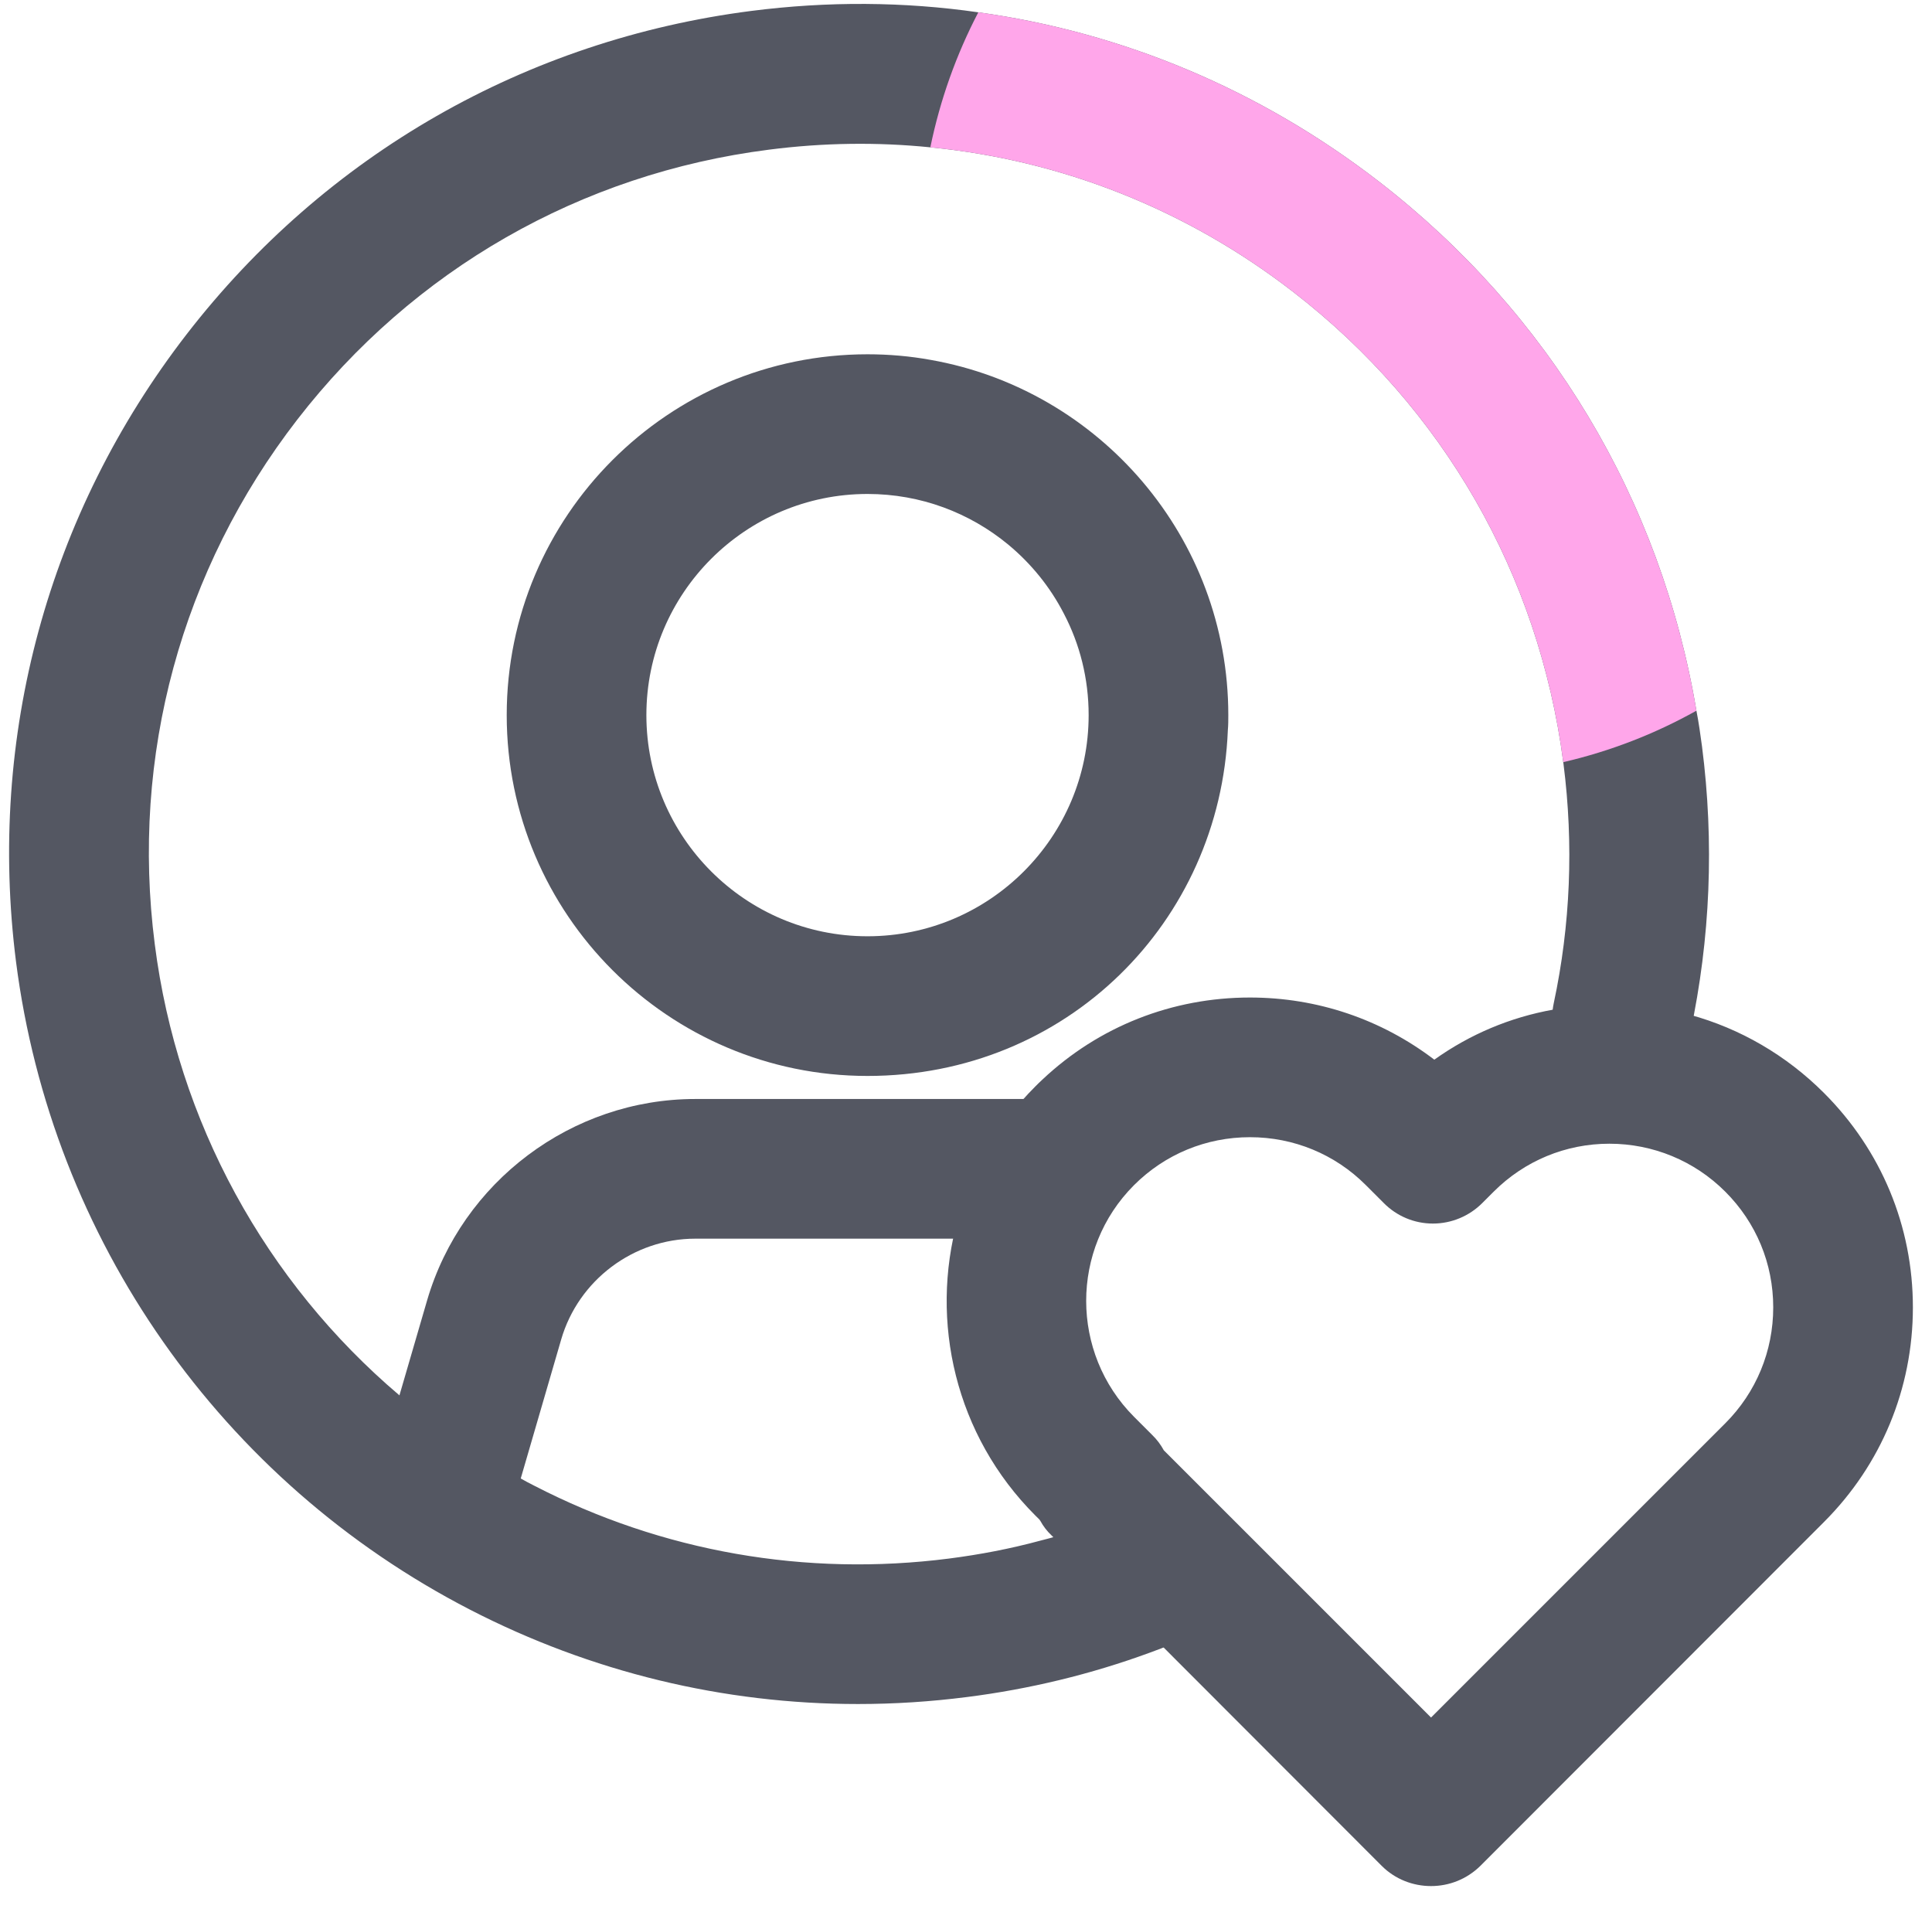
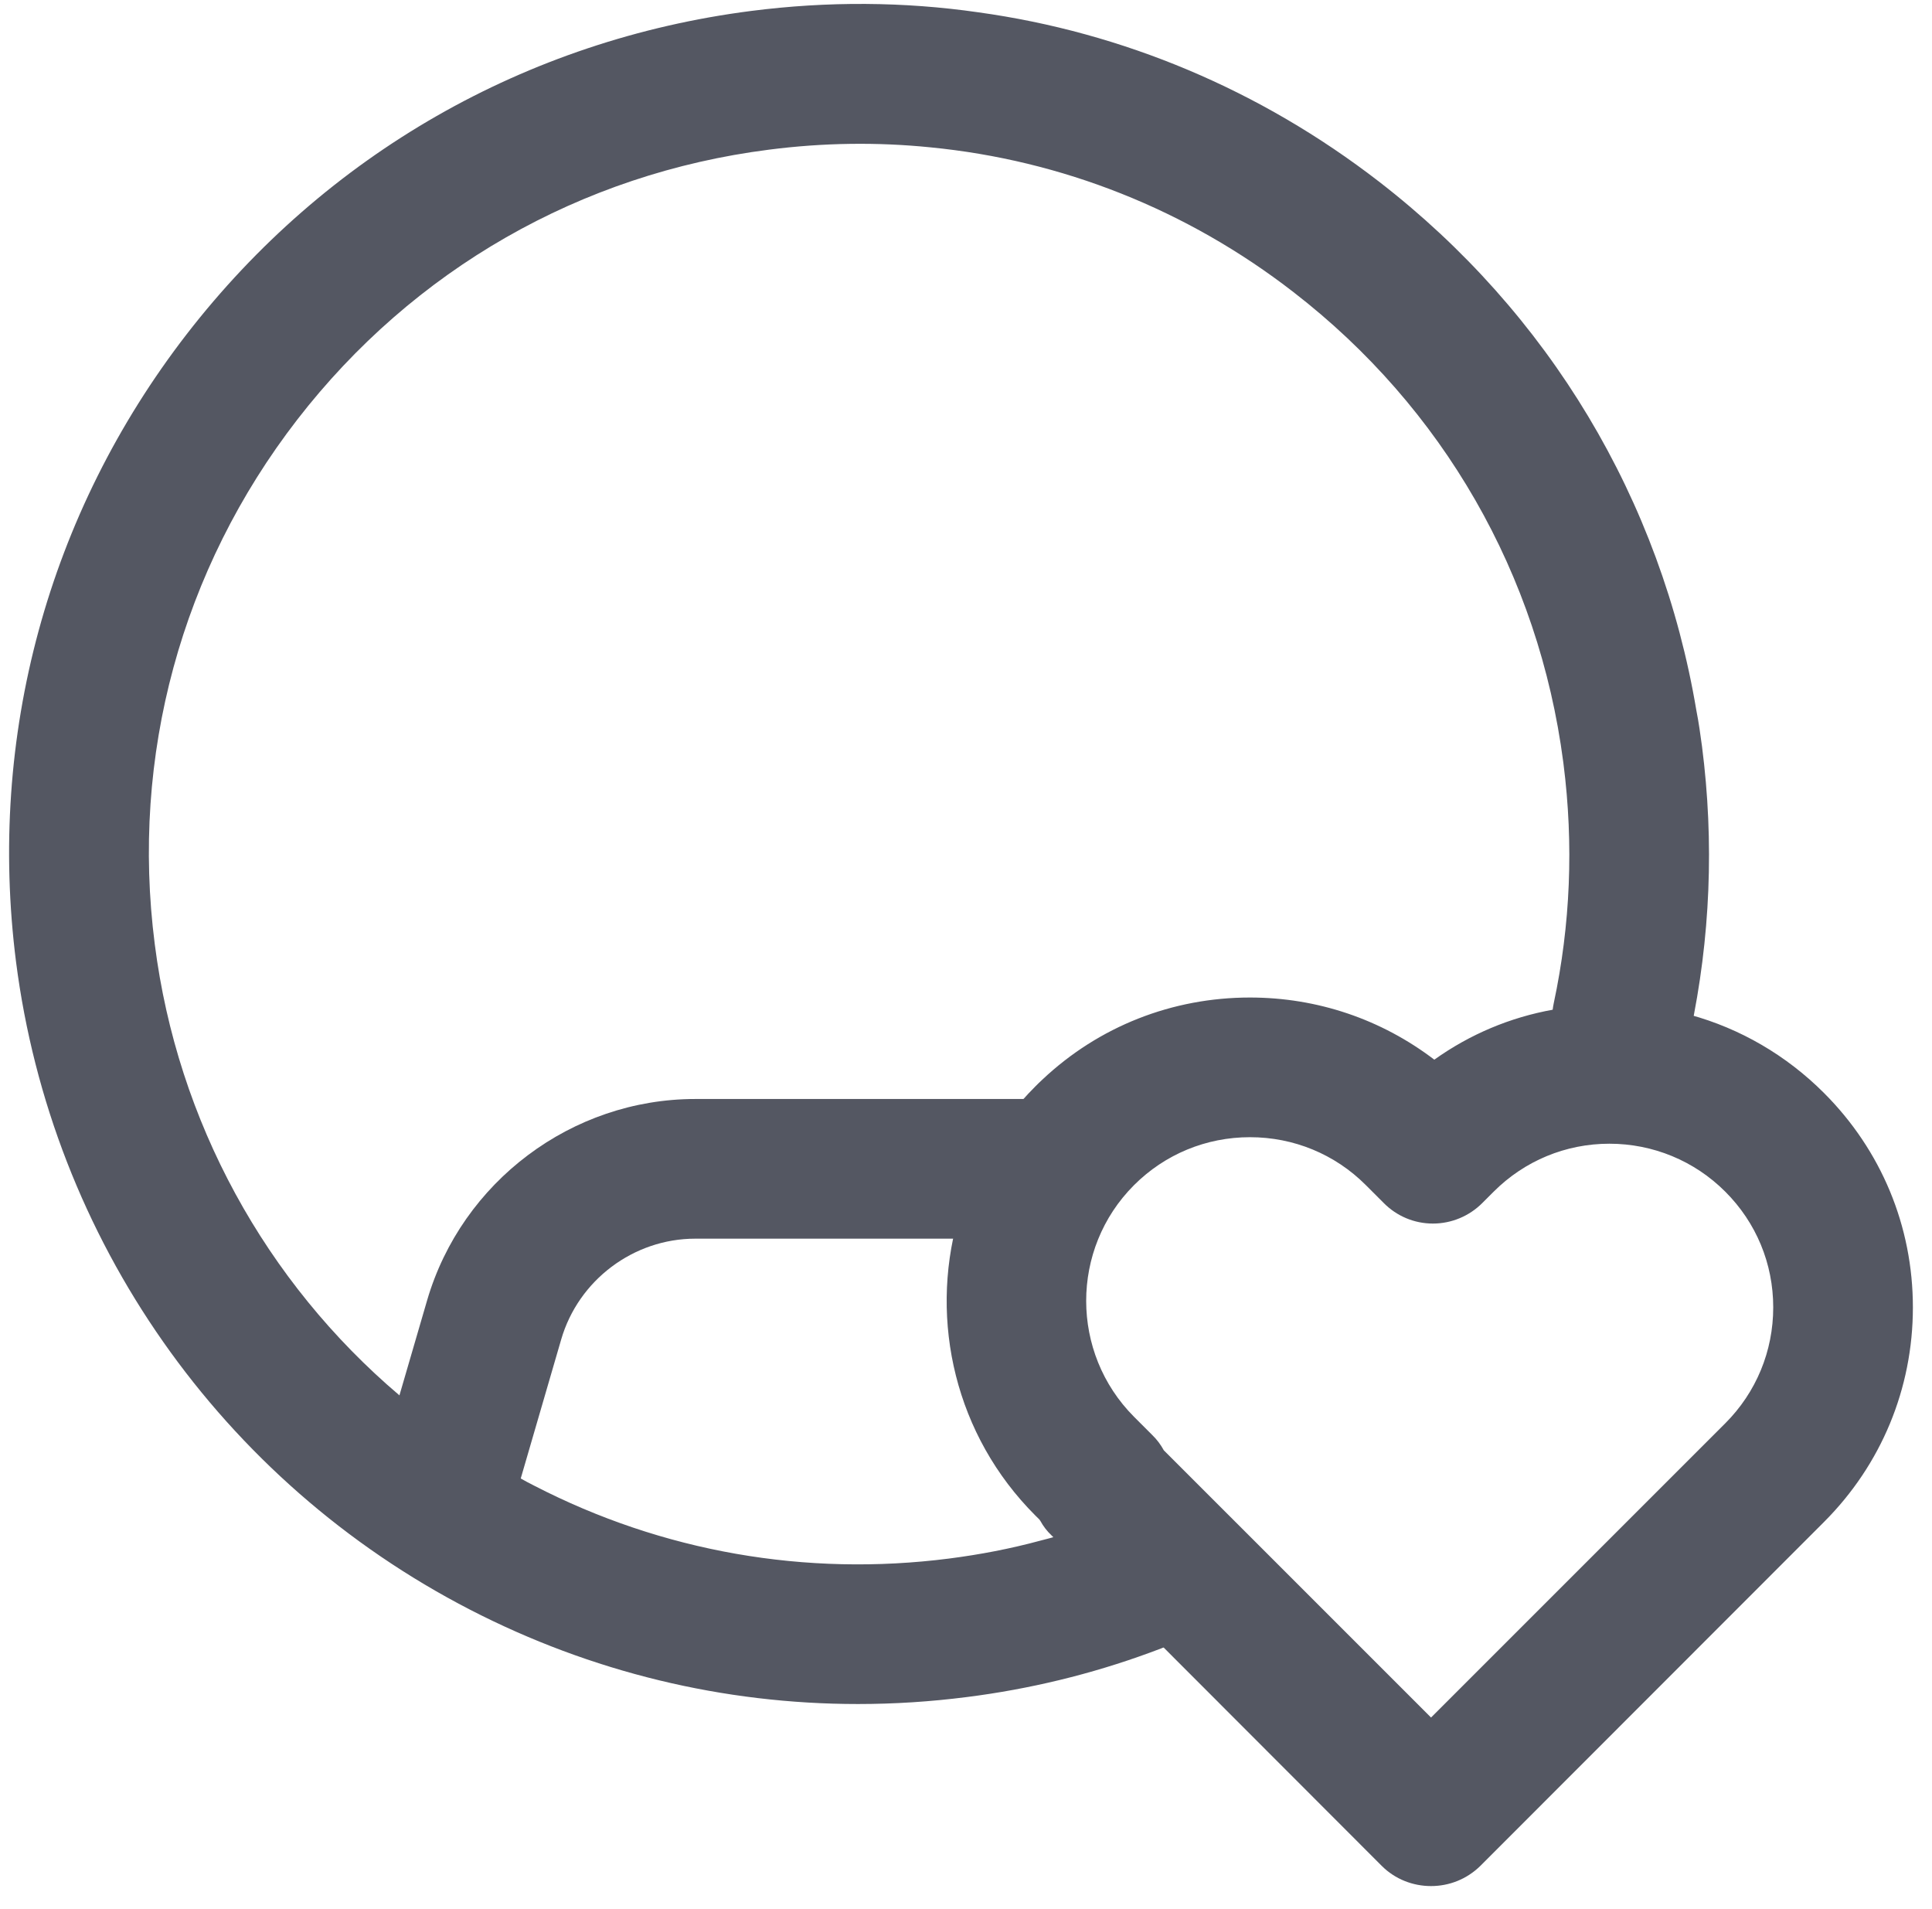
<svg xmlns="http://www.w3.org/2000/svg" width="83" height="82" viewBox="0 0 83 82" fill="none">
-   <path d="M39.978 15.459C39.099 15.299 38.189 15.219 37.269 15.219C28.719 15.219 21.769 22.169 21.769 30.719C21.769 39.269 28.719 46.219 37.269 46.219C45.819 46.219 52.419 39.609 52.749 31.369C52.769 31.149 52.769 30.939 52.769 30.719C52.769 23.089 47.239 16.739 39.978 15.459ZM46.769 30.719C46.769 35.959 42.509 40.219 37.269 40.219C32.029 40.219 27.769 35.959 27.769 30.719C27.769 25.479 32.029 21.219 37.269 21.219C39.559 21.219 41.659 22.029 43.309 23.389C44.299 24.209 45.119 25.219 45.709 26.369C46.389 27.669 46.769 29.149 46.769 30.719Z" fill="#545762" />
  <path d="M21.609 66.129L15.849 64.439L18.349 55.859C19.839 50.759 24.569 47.209 29.869 47.209H46.029V53.209H29.869C27.219 53.209 24.849 54.989 24.109 57.539L21.609 66.129Z" fill="#545762" />
  <path d="M72.619 44.349C72.619 44.349 72.609 44.399 72.599 44.429C72.229 45.999 70.648 46.999 69.058 46.659C67.819 46.399 66.928 45.399 66.728 44.209C66.668 43.849 66.668 43.48 66.749 43.099C67.469 39.73 67.609 36.269 67.169 32.819C67.169 32.789 67.159 32.769 67.159 32.739C66.109 24.679 61.998 17.519 55.569 12.549C50.989 8.999 45.608 6.879 39.968 6.329C37.688 6.099 35.368 6.129 33.038 6.429C24.948 7.459 17.759 11.579 12.768 18.029C7.788 24.469 5.609 32.479 6.649 40.559C7.619 48.189 11.419 55.069 17.159 59.939C18.749 61.299 20.489 62.499 22.369 63.509C22.559 63.619 22.749 63.719 22.949 63.819C28.449 66.659 34.618 67.739 40.779 66.949C42.099 66.779 43.409 66.529 44.699 66.179C45.739 65.919 46.748 65.589 47.748 65.209C49.298 64.619 51.029 65.389 51.619 66.939C52.209 68.489 51.439 70.219 49.889 70.809C49.719 70.869 49.549 70.939 49.379 70.999C46.869 71.919 44.228 72.559 41.538 72.899C39.978 73.099 38.419 73.199 36.859 73.199C31.079 73.199 25.399 71.829 20.199 69.149C9.509 63.639 2.219 53.239 0.689 41.319C-0.541 31.649 2.058 22.069 8.018 14.359C13.989 6.639 22.599 1.709 32.279 0.469C35.559 0.049 38.839 0.069 42.029 0.529C48.239 1.389 54.139 3.859 59.239 7.799C66.549 13.449 71.359 21.469 72.879 30.529C72.979 31.029 73.049 31.549 73.119 32.059C73.649 36.179 73.479 40.309 72.619 44.349Z" fill="#545762" />
  <path d="M78.359 46.95C76.739 45.33 74.758 44.18 72.599 43.59C71.489 43.29 70.319 43.13 69.139 43.13C68.319 43.13 67.508 43.21 66.728 43.37C64.878 43.7 63.149 44.429 61.619 45.52C59.349 43.789 56.599 42.85 53.699 42.85C50.359 42.85 47.209 44.09 44.788 46.37C44.678 46.47 44.578 46.57 44.478 46.67C42.838 48.31 41.729 50.28 41.149 52.37C39.929 56.76 41.038 61.66 44.478 65.1L44.659 65.279C44.659 65.279 44.679 65.32 44.699 65.34C44.819 65.56 44.979 65.77 45.169 65.95L49.379 70.159L59.359 80.15C59.939 80.73 60.708 81.019 61.478 81.019C62.248 81.019 63.008 80.73 63.599 80.15L78.359 65.38C80.819 62.92 82.179 59.65 82.179 56.16C82.179 52.669 80.819 49.41 78.359 46.95ZM74.119 61.14L61.478 73.779L49.998 62.3C49.868 62.06 49.698 61.83 49.488 61.63L48.718 60.86C45.978 58.11 45.978 53.65 48.718 50.91C50.048 49.58 51.819 48.85 53.699 48.85C55.579 48.85 57.349 49.58 58.669 50.9L59.439 51.67C59.999 52.24 60.758 52.56 61.559 52.56C62.358 52.56 63.119 52.24 63.679 51.68L64.169 51.19C65.499 49.86 67.269 49.13 69.139 49.13C71.009 49.13 72.789 49.86 74.119 51.19C75.449 52.52 76.179 54.279 76.179 56.16C76.179 58.039 75.449 59.81 74.119 61.14Z" fill="#545762" />
-   <path d="M72.879 30.529C71.109 31.519 69.189 32.269 67.159 32.739C66.109 24.679 61.999 17.519 55.569 12.549C50.989 8.999 45.608 6.879 39.968 6.329C40.389 4.279 41.089 2.329 42.029 0.529C48.239 1.389 54.139 3.859 59.239 7.799C66.549 13.449 71.359 21.469 72.879 30.529Z" fill="#FFA6EA" />
</svg>